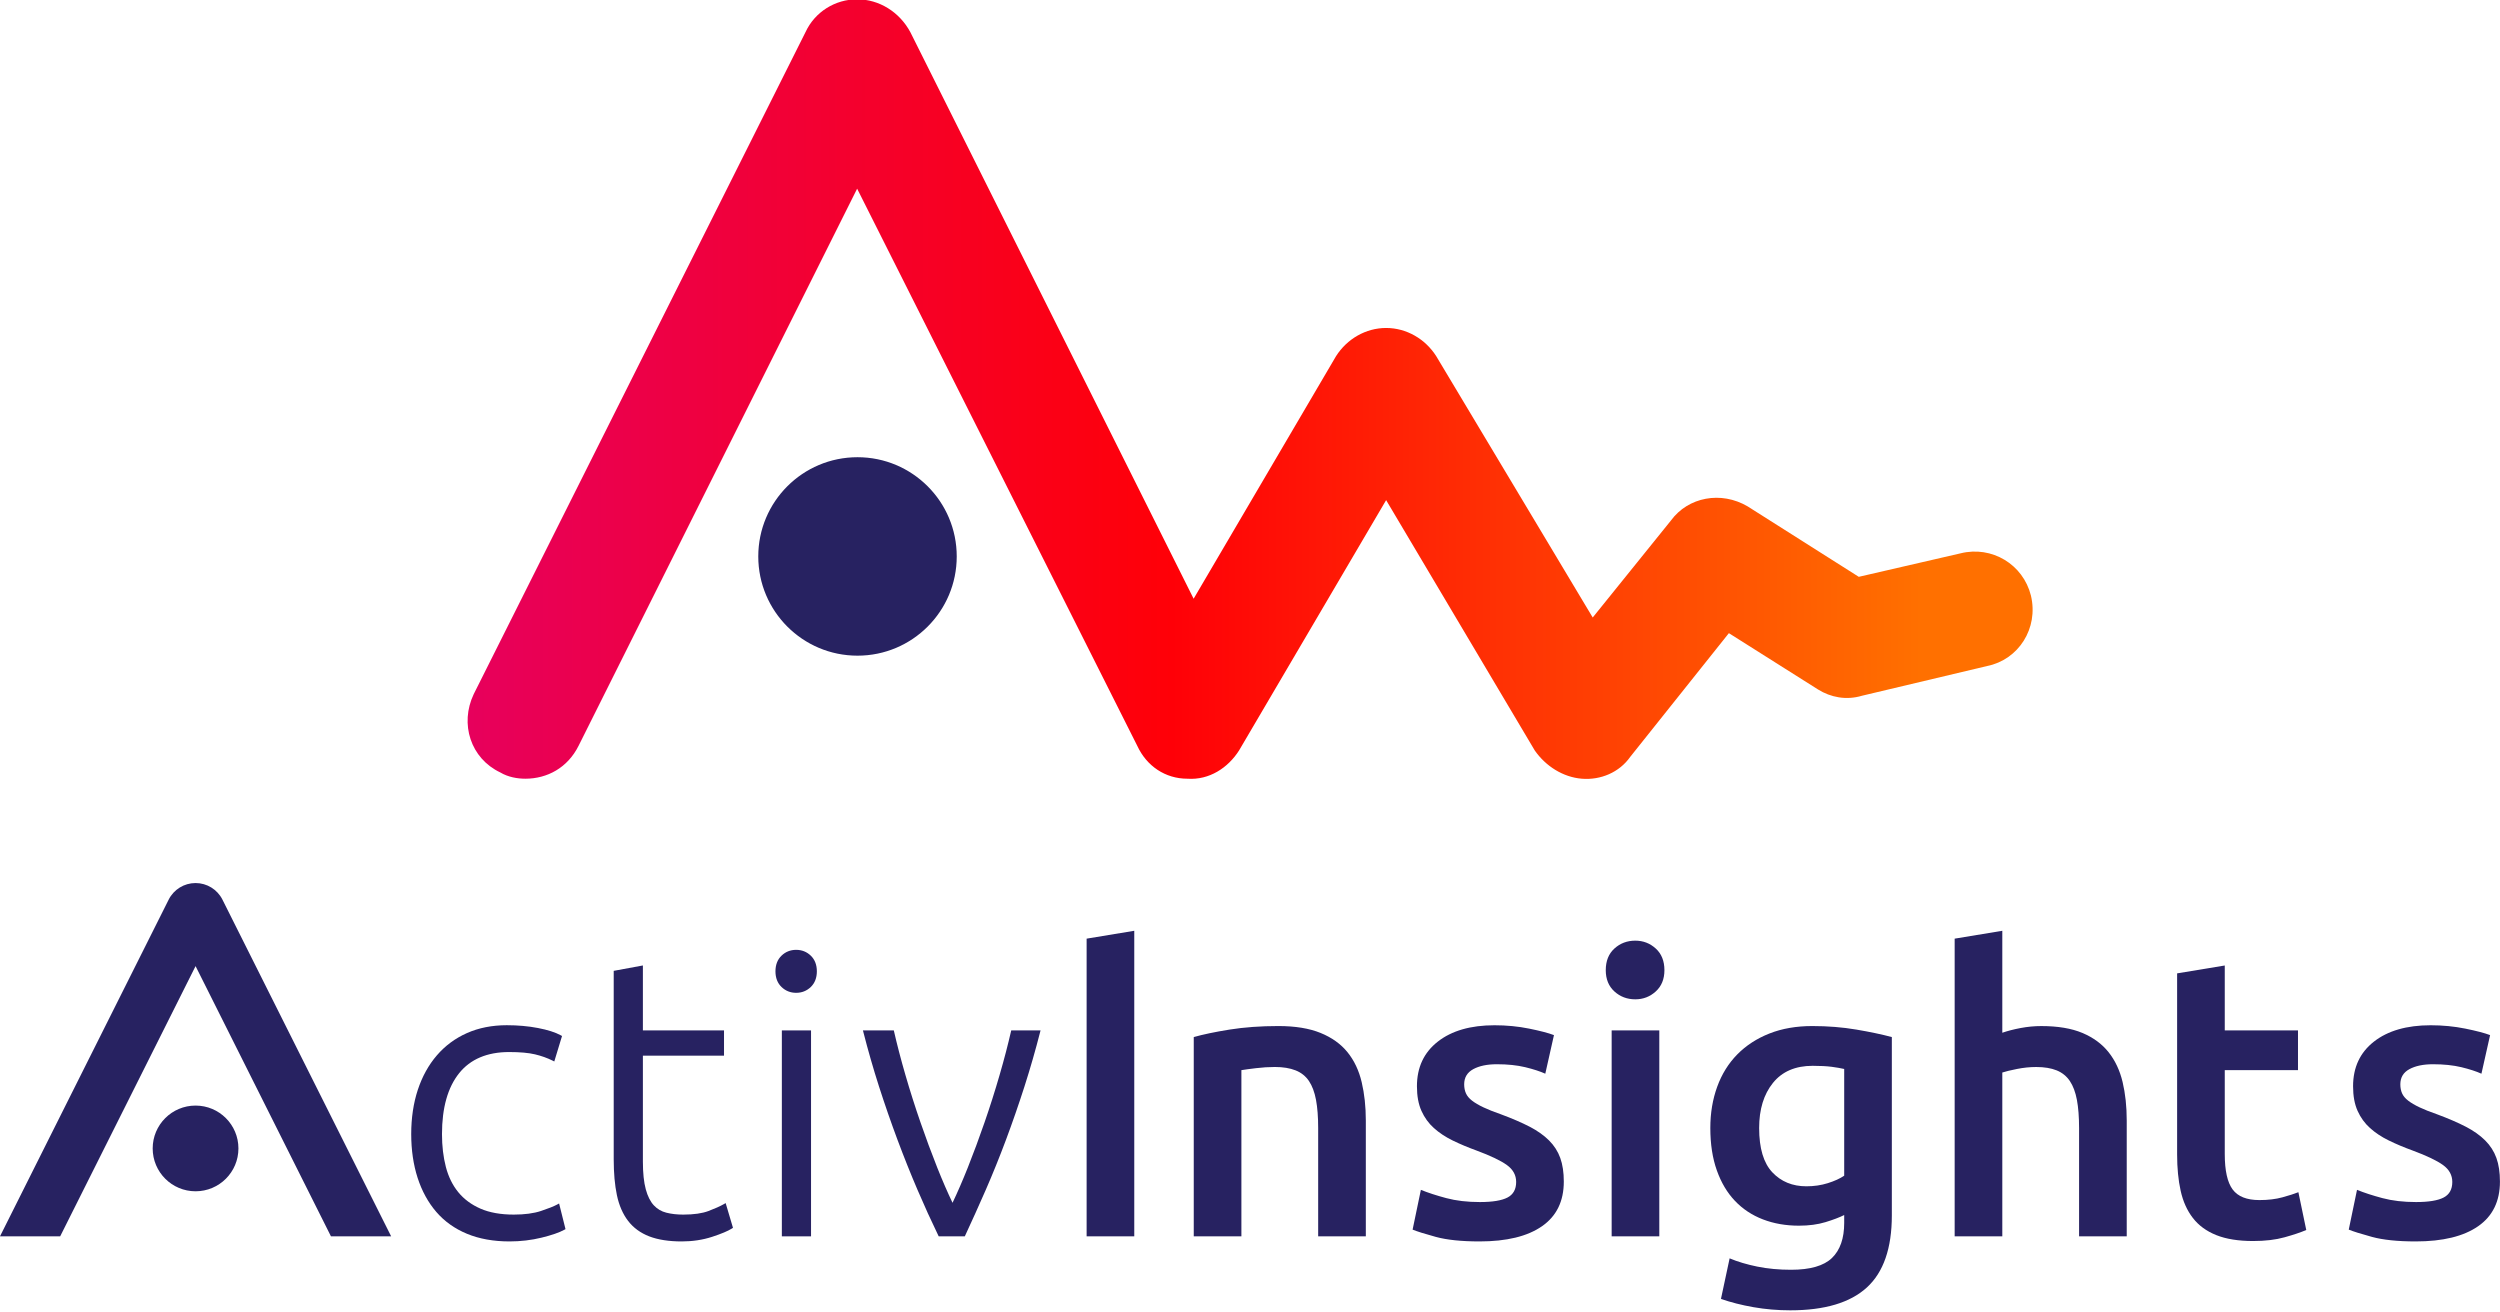
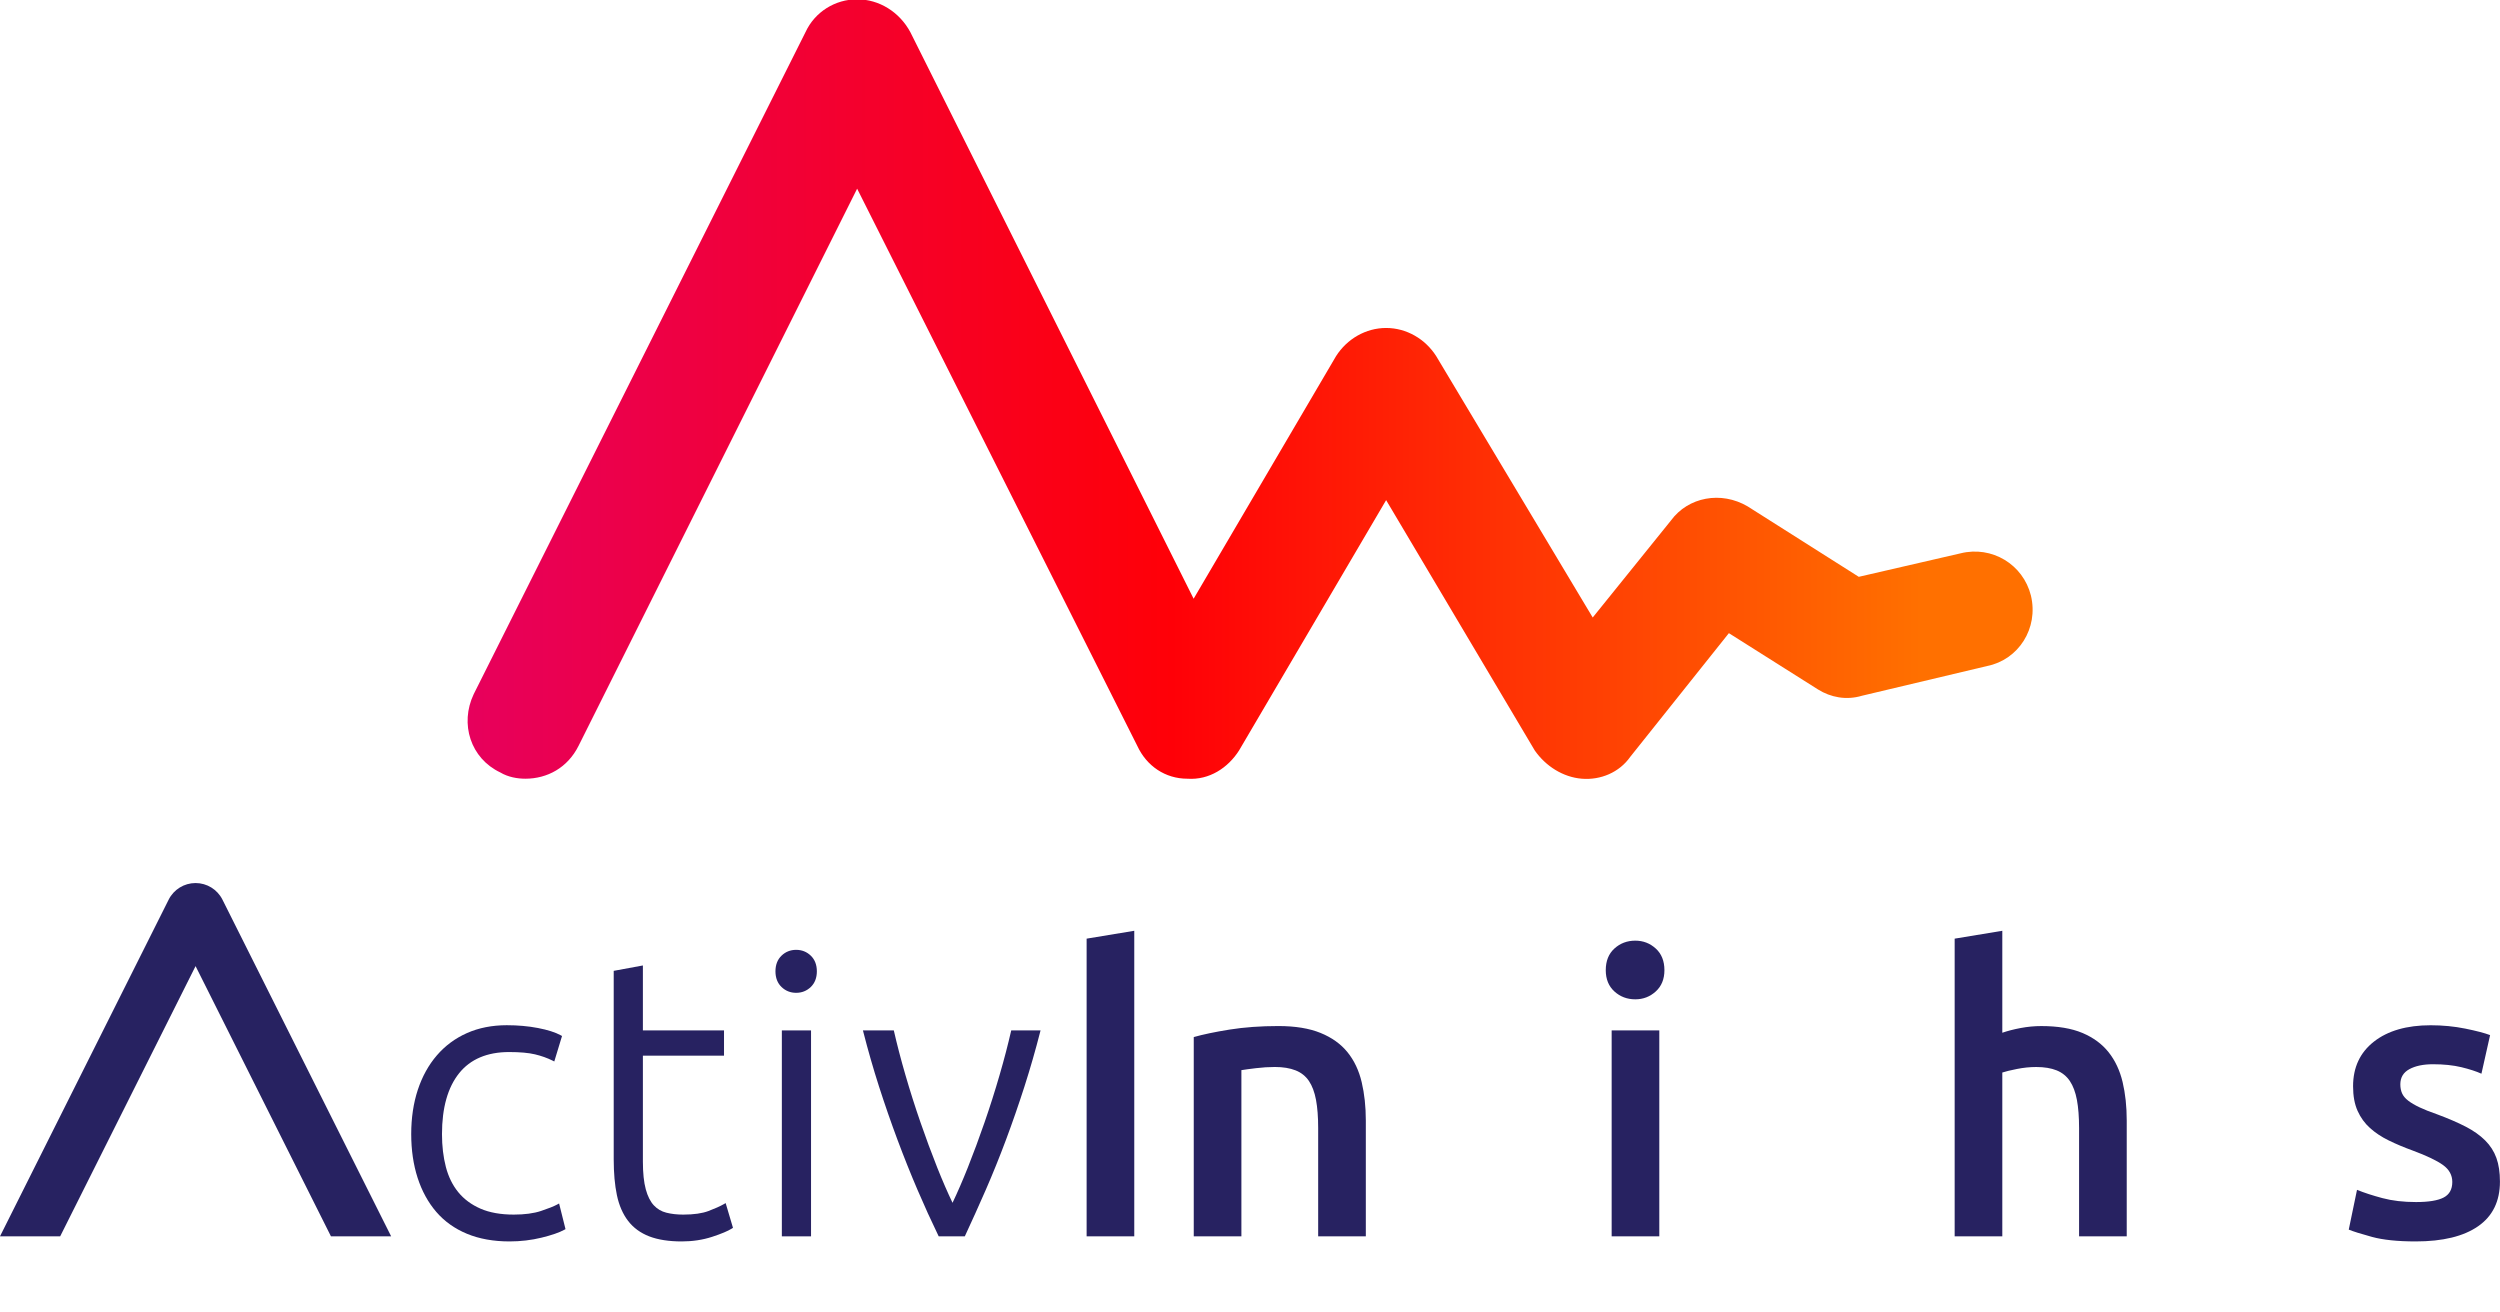
<svg xmlns="http://www.w3.org/2000/svg" width="100%" height="100%" viewBox="0 0 1376 722" version="1.1" xml:space="preserve" style="fill-rule:evenodd;clip-rule:evenodd;stroke-linejoin:round;stroke-miterlimit:2;">
  <g transform="matrix(1,0,0,1,-194.425,-194.425)">
    <g transform="matrix(861.413,0,0,-861.413,451.7,409.398)">
      <path d="M0.216,0.229L0.004,-0.194C-0.005,-0.213 0.002,-0.235 0.021,-0.244C0.026,-0.247 0.032,-0.248 0.037,-0.248C0.051,-0.248 0.064,-0.241 0.071,-0.227L0.249,0.129L0.428,-0.227C0.434,-0.24 0.446,-0.248 0.46,-0.248C0.474,-0.249 0.486,-0.241 0.493,-0.23L0.587,-0.07L0.682,-0.23C0.689,-0.24 0.7,-0.247 0.712,-0.248C0.724,-0.249 0.736,-0.244 0.743,-0.234L0.806,-0.155L0.863,-0.191C0.871,-0.196 0.881,-0.198 0.891,-0.195L0.971,-0.176C0.991,-0.172 1.004,-0.152 0.999,-0.131C0.994,-0.111 0.974,-0.099 0.954,-0.104L0.889,-0.119L0.818,-0.074C0.801,-0.064 0.78,-0.068 0.769,-0.083L0.719,-0.145L0.619,0.022C0.612,0.033 0.6,0.04 0.587,0.04C0.574,0.04 0.562,0.033 0.555,0.022L0.464,-0.133L0.283,0.229C0.276,0.242 0.263,0.25 0.249,0.25C0.235,0.25 0.222,0.242 0.216,0.229Z" style="fill:url(#_Linear1);fill-rule:nonzero;" />
    </g>
    <g transform="matrix(0,-4.167,-4.167,0,666.392,446.075)">
-       <path d="M-13.106,-13.107C-20.344,-13.107 -26.213,-7.238 -26.213,0C-26.213,7.239 -20.344,13.106 -13.106,13.106C-5.868,13.106 -0,7.239 -0,0C-0,-7.238 -5.868,-13.107 -13.106,-13.107" style="fill:rgb(39,34,97);fill-rule:nonzero;" />
-     </g>
+       </g>
    <g transform="matrix(4.167,0,0,4.167,502.15,779.592)">
      <path d="M0,18.533L-0.268,18.679C-0.703,18.914 -1.416,19.197 -2.39,19.522C-3.343,19.84 -4.553,20.002 -5.982,20.002C-7.712,20.002 -9.193,19.738 -10.385,19.215C-11.574,18.697 -12.56,17.968 -13.312,17.048C-14.066,16.125 -14.62,15.001 -14.956,13.706C-15.296,12.4 -15.468,10.941 -15.468,9.371C-15.468,5.906 -14.707,3.199 -13.206,1.33C-11.718,-0.528 -9.498,-1.469 -6.605,-1.469C-5.173,-1.469 -4.02,-1.367 -3.177,-1.164C-2.335,-0.962 -1.565,-0.687 -0.887,-0.35L-0.635,-0.224L0.387,-3.589L0.219,-3.682C-0.494,-4.074 -1.506,-4.397 -2.791,-4.644C-4.067,-4.89 -5.455,-5.013 -6.917,-5.013C-8.849,-5.013 -10.613,-4.664 -12.162,-3.978C-13.714,-3.291 -15.054,-2.299 -16.146,-1.03C-17.237,0.236 -18.083,1.768 -18.662,3.523C-19.239,5.274 -19.532,7.242 -19.532,9.371C-19.532,11.467 -19.248,13.409 -18.69,15.139C-18.128,16.879 -17.299,18.393 -16.225,19.642C-15.147,20.895 -13.778,21.871 -12.156,22.541C-10.541,23.208 -8.655,23.546 -6.553,23.546C-5.086,23.546 -3.659,23.377 -2.309,23.046C-0.962,22.713 0.047,22.365 0.687,22.009L0.847,21.921L0,18.533Z" style="fill:rgb(39,34,97);fill-rule:nonzero;" />
    </g>
    <g transform="matrix(4.167,0,0,4.167,593.821,746.921)">
      <path d="M0,26.322L-0.261,26.471C-0.73,26.739 -1.401,27.041 -2.256,27.365C-3.086,27.682 -4.212,27.843 -5.602,27.843C-6.417,27.843 -7.167,27.759 -7.834,27.59C-8.477,27.431 -9.034,27.103 -9.485,26.619C-9.942,26.13 -10.3,25.42 -10.548,24.509C-10.802,23.579 -10.931,22.35 -10.931,20.853L-10.931,6.847L-0.216,6.847L-0.216,3.511L-10.931,3.511L-10.931,-5.065L-14.785,-4.354L-14.785,20.54C-14.785,22.357 -14.643,23.95 -14.364,25.271C-14.082,26.615 -13.586,27.759 -12.89,28.668C-12.192,29.582 -11.246,30.273 -10.083,30.722C-8.933,31.163 -7.495,31.387 -5.81,31.387C-4.372,31.387 -3.017,31.182 -1.783,30.777C-0.56,30.376 0.314,30.009 0.818,29.686L0.969,29.59L0,26.322Z" style="fill:rgb(39,34,97);fill-rule:nonzero;" />
    </g>
    <g transform="matrix(4.167,0,0,4.167,640.684,720.421)">
      <path d="M0,4.139C0.531,3.626 0.801,2.931 0.801,2.07C0.801,1.21 0.531,0.513 -0.001,0C-0.53,-0.509 -1.181,-0.769 -1.934,-0.769C-2.687,-0.769 -3.338,-0.509 -3.866,0C-4.397,0.512 -4.667,1.209 -4.667,2.07C-4.667,2.931 -4.397,3.628 -3.866,4.139C-3.338,4.648 -2.687,4.908 -1.934,4.908C-1.181,4.908 -0.53,4.648 0,4.139" style="fill:rgb(39,34,97);fill-rule:nonzero;" />
    </g>
    <g transform="matrix(4.167,0,0,4.167,0,526.384)">
      <rect x="149.929" y="56.439" width="3.856" height="27.201" style="fill:rgb(39,34,97);" />
    </g>
    <g transform="matrix(4.167,0,0,4.167,851.467,868.817)">
      <path d="M0,-24.86C1.214,-25.205 2.791,-25.536 4.732,-25.849C6.674,-26.159 8.824,-26.316 11.181,-26.316C13.4,-26.316 15.255,-26.013 16.746,-25.406C18.236,-24.799 19.425,-23.949 20.309,-22.857C21.192,-21.765 21.817,-20.447 22.181,-18.905C22.545,-17.361 22.728,-15.671 22.728,-13.834L22.728,1.456L16.434,1.456L16.434,-12.846C16.434,-14.302 16.339,-15.542 16.148,-16.565C15.956,-17.587 15.645,-18.419 15.213,-19.06C14.778,-19.703 14.188,-20.171 13.444,-20.464C12.697,-20.759 11.788,-20.908 10.714,-20.908C9.915,-20.908 9.083,-20.855 8.217,-20.751C7.35,-20.647 6.709,-20.56 6.293,-20.49L6.293,1.456L0,1.456L0,-24.86Z" style="fill:rgb(39,34,97);fill-rule:nonzero;" />
    </g>
    <g transform="matrix(4.167,0,0,4.167,1008.98,780.401)">
-       <path d="M0,18.151C1.664,18.151 2.878,17.951 3.641,17.553C4.403,17.155 4.785,16.469 4.785,15.498C4.785,14.598 4.377,13.852 3.563,13.263C2.747,12.673 1.405,12.033 -0.468,11.338C-1.611,10.922 -2.661,10.48 -3.615,10.012C-4.568,9.544 -5.392,8.998 -6.084,8.373C-6.779,7.75 -7.324,6.995 -7.723,6.111C-8.121,5.227 -8.321,4.143 -8.321,2.861C-8.321,0.364 -7.402,-1.602 -5.564,-3.041C-3.727,-4.479 -1.231,-5.201 1.925,-5.201C3.52,-5.201 5.044,-5.053 6.501,-4.758C7.957,-4.463 9.05,-4.176 9.778,-3.9L8.633,1.196C7.939,0.884 7.055,0.598 5.981,0.337C4.907,0.079 3.658,-0.052 2.237,-0.052C0.954,-0.052 -0.087,0.166 -0.884,0.598C-1.682,1.033 -2.081,1.699 -2.081,2.601C-2.081,3.052 -2.002,3.45 -1.845,3.797C-1.69,4.143 -1.421,4.465 -1.04,4.759C-0.658,5.054 -0.156,5.35 0.468,5.644C1.092,5.938 1.854,6.242 2.756,6.553C4.248,7.109 5.514,7.654 6.553,8.191C7.593,8.729 8.451,9.336 9.128,10.012C9.803,10.688 10.298,11.459 10.61,12.326C10.922,13.193 11.078,14.234 11.078,15.446C11.078,18.047 10.116,20.015 8.191,21.349C6.267,22.684 3.52,23.352 -0.052,23.352C-2.444,23.352 -4.368,23.151 -5.824,22.754C-7.281,22.355 -8.304,22.033 -8.893,21.792L-7.8,16.538C-6.864,16.92 -5.747,17.284 -4.446,17.631C-3.146,17.978 -1.663,18.151 0,18.151" style="fill:rgb(39,34,97);fill-rule:nonzero;" />
-     </g>
+       </g>
    <g transform="matrix(4.167,0,0,4.167,0,476.975)">
      <path d="M265.828,95.497L259.534,95.497L259.534,68.297L265.828,68.297L265.828,95.497ZM266.504,60.342C266.504,61.52 266.122,62.456 265.36,63.149C264.598,63.844 263.695,64.189 262.656,64.189C261.581,64.189 260.662,63.844 259.898,63.149C259.136,62.456 258.756,61.52 258.756,60.342C258.756,59.128 259.136,58.175 259.898,57.481C260.662,56.788 261.581,56.44 262.656,56.44C263.695,56.44 264.598,56.788 265.36,57.481C266.122,58.175 266.504,59.128 266.504,60.342" style="fill:rgb(39,34,97);fill-rule:nonzero;" />
    </g>
    <g transform="matrix(4.167,0,0,4.167,1162.66,859.501)">
-       <path d="M0,-10.61C0,-7.939 0.58,-5.99 1.742,-4.759C2.903,-3.529 4.403,-2.913 6.24,-2.913C7.246,-2.913 8.191,-3.05 9.075,-3.329C9.959,-3.606 10.679,-3.936 11.234,-4.316L11.234,-18.41C10.783,-18.515 10.227,-18.61 9.569,-18.698C8.91,-18.782 8.078,-18.827 7.074,-18.827C4.785,-18.827 3.034,-18.072 1.82,-16.564C0.606,-15.056 0,-13.071 0,-10.61M17.526,0.935C17.526,5.269 16.425,8.443 14.224,10.454C12.022,12.464 8.65,13.469 4.109,13.469C2.444,13.469 0.823,13.331 -0.755,13.053C-2.332,12.776 -3.762,12.411 -5.044,11.961L-3.9,6.605C-2.826,7.055 -1.604,7.419 -0.234,7.696C1.135,7.974 2.618,8.112 4.213,8.112C6.743,8.112 8.546,7.593 9.621,6.553C10.695,5.513 11.234,3.969 11.234,1.925L11.234,0.883C10.61,1.196 9.786,1.508 8.764,1.821C7.739,2.133 6.57,2.289 5.253,2.289C3.519,2.289 1.932,2.011 0.494,1.456C-0.945,0.902 -2.176,0.087 -3.198,-0.989C-4.221,-2.063 -5.019,-3.406 -5.591,-5.019C-6.163,-6.631 -6.449,-8.494 -6.449,-10.61C-6.449,-12.585 -6.145,-14.406 -5.538,-16.07C-4.932,-17.734 -4.048,-19.156 -2.886,-20.336C-1.725,-21.513 -0.312,-22.433 1.353,-23.092C3.017,-23.75 4.906,-24.079 7.022,-24.079C9.065,-24.079 11.008,-23.924 12.846,-23.612C14.683,-23.299 16.243,-22.969 17.526,-22.624L17.526,0.935Z" style="fill:rgb(39,34,97);fill-rule:nonzero;" />
-     </g>
+       </g>
    <g transform="matrix(4.167,0,0,4.167,1270.27,706.73)">
      <path d="M0,40.357L0,1.039L6.293,0L6.293,13.468C6.985,13.227 7.792,13.019 8.71,12.844C9.629,12.671 10.539,12.585 11.442,12.585C13.625,12.585 15.437,12.889 16.876,13.495C18.314,14.102 19.467,14.952 20.335,16.043C21.2,17.135 21.817,18.445 22.181,19.97C22.544,21.496 22.728,23.195 22.728,25.066L22.728,40.357L16.434,40.357L16.434,26.054C16.434,24.598 16.338,23.359 16.148,22.336C15.956,21.314 15.644,20.481 15.211,19.839C14.778,19.198 14.197,18.731 13.469,18.436C12.742,18.142 11.841,17.993 10.765,17.993C9.933,17.993 9.083,18.081 8.217,18.254C7.349,18.428 6.709,18.583 6.293,18.722L6.293,40.357L0,40.357Z" style="fill:rgb(39,34,97);fill-rule:nonzero;" />
    </g>
    <g transform="matrix(4.167,0,0,4.167,1392.71,873.151)">
-       <path d="M0,-34.313L6.293,-35.353L6.293,-26.784L15.966,-26.784L15.966,-21.53L6.293,-21.53L6.293,-10.454C6.293,-8.27 6.639,-6.709 7.332,-5.773C8.026,-4.836 9.205,-4.369 10.87,-4.369C12.014,-4.369 13.028,-4.49 13.912,-4.733C14.795,-4.975 15.498,-5.2 16.018,-5.409L17.058,-0.416C16.33,-0.104 15.376,0.218 14.198,0.545C13.019,0.875 11.632,1.04 10.037,1.04C8.095,1.04 6.475,0.779 5.175,0.26C3.875,-0.26 2.843,-1.014 2.081,-2.004C1.317,-2.99 0.78,-4.186 0.468,-5.59C0.156,-6.996 0,-8.599 0,-10.401L0,-34.313Z" style="fill:rgb(39,34,97);fill-rule:nonzero;" />
-     </g>
+       </g>
    <g transform="matrix(4.167,0,0,4.167,1524.23,780.401)">
      <path d="M0,18.151C1.665,18.151 2.878,17.951 3.642,17.553C4.404,17.155 4.785,16.469 4.785,15.498C4.785,14.598 4.377,13.852 3.563,13.263C2.748,12.673 1.405,12.033 -0.467,11.338C-1.611,10.922 -2.661,10.48 -3.614,10.012C-4.568,9.544 -5.392,8.998 -6.084,8.373C-6.779,7.75 -7.324,6.995 -7.723,6.111C-8.121,5.227 -8.321,4.143 -8.321,2.861C-8.321,0.364 -7.402,-1.602 -5.565,-3.041C-3.726,-4.479 -1.231,-5.201 1.925,-5.201C3.52,-5.201 5.045,-5.053 6.502,-4.758C7.958,-4.463 9.05,-4.176 9.778,-3.9L8.634,1.196C7.94,0.884 7.056,0.598 5.982,0.337C4.907,0.079 3.658,-0.052 2.237,-0.052C0.954,-0.052 -0.087,0.166 -0.884,0.598C-1.681,1.033 -2.079,1.699 -2.079,2.601C-2.079,3.052 -2.002,3.45 -1.845,3.797C-1.69,4.143 -1.421,4.465 -1.04,4.759C-0.658,5.054 -0.155,5.35 0.468,5.644C1.093,5.938 1.855,6.242 2.757,6.553C4.248,7.109 5.514,7.654 6.553,8.191C7.594,8.729 8.451,9.336 9.128,10.012C9.804,10.688 10.298,11.459 10.61,12.326C10.922,13.193 11.078,14.234 11.078,15.446C11.078,18.047 10.116,20.015 8.192,21.349C6.268,22.684 3.52,23.352 -0.052,23.352C-2.443,23.352 -4.368,23.151 -5.823,22.754C-7.28,22.355 -8.304,22.033 -8.892,21.792L-7.801,16.538C-6.864,16.92 -5.746,17.284 -4.446,17.631C-3.146,17.978 -1.663,18.151 0,18.151" style="fill:rgb(39,34,97);fill-rule:nonzero;" />
    </g>
    <g transform="matrix(0,-4.167,-4.167,0,889.692,803.917)">
      <path d="M-17.031,23.324L22.284,23.324L23.324,17.031L-17.031,17.031L-17.031,23.324Z" style="fill:rgb(39,34,97);fill-rule:nonzero;" />
    </g>
    <g transform="matrix(0,-4.167,-4.167,0,302.059,802.926)">
-       <path d="M-5.663,-5.663C-8.79,-5.663 -11.323,-3.128 -11.323,-0.001C-11.323,3.126 -8.79,5.663 -5.663,5.663C-2.536,5.663 -0.002,3.126 -0.002,-0.001C-0.002,-3.128 -2.536,-5.663 -5.663,-5.663" style="fill:rgb(39,34,97);fill-rule:nonzero;" />
-     </g>
+       </g>
    <g transform="matrix(4.167,0,0,4.167,227.546,680.455)">
      <path d="M0,46.663L17.883,10.97L35.765,46.663L43.716,46.663L21.436,2.195C20.761,0.849 19.387,0 17.882,0C16.377,0 15.002,0.849 14.328,2.195L-7.949,46.663L0,46.663Z" style="fill:rgb(39,34,97);fill-rule:nonzero;" />
    </g>
    <g transform="matrix(4.167,0,0,4.167,751.009,874.888)">
      <path d="M0,-27.201L-0.005,-27.179C-0.423,-25.341 -0.939,-23.36 -1.542,-21.289C-2.142,-19.213 -2.808,-17.118 -3.52,-15.06C-4.23,-13.005 -4.975,-10.995 -5.733,-9.088C-6.42,-7.363 -7.099,-5.797 -7.754,-4.424C-8.408,-5.789 -9.087,-7.356 -9.778,-9.088C-10.547,-11.025 -11.293,-13.035 -11.991,-15.061C-12.694,-17.09 -13.361,-19.185 -13.971,-21.289C-14.575,-23.368 -15.091,-25.35 -15.506,-27.179L-15.511,-27.201L-19.59,-27.201L-19.556,-27.068C-18.932,-24.616 -18.227,-22.161 -17.46,-19.771C-16.701,-17.408 -15.88,-15.042 -15.021,-12.741C-14.172,-10.467 -13.281,-8.241 -12.375,-6.125C-11.476,-4.027 -10.557,-2.011 -9.647,-0.134L-9.582,0L-6.131,0L-6.067,-0.138C-5.195,-2.011 -4.287,-4.024 -3.369,-6.124C-2.452,-8.225 -1.552,-10.45 -0.696,-12.741C0.157,-15.023 0.977,-17.389 1.742,-19.772C2.508,-22.163 3.214,-24.618 3.839,-27.068L3.873,-27.201L0,-27.201Z" style="fill:rgb(39,34,97);fill-rule:nonzero;" />
    </g>
  </g>
  <defs>
    <linearGradient id="_Linear1" x1="0" y1="0" x2="1" y2="0" gradientUnits="userSpaceOnUse" gradientTransform="matrix(1,0,0,1,0,0.001)">
      <stop offset="0" style="stop-color:rgb(231,0,92);stop-opacity:1" />
      <stop offset="0.45" style="stop-color:rgb(255,0,7);stop-opacity:1" />
      <stop offset="0.93" style="stop-color:rgb(255,112,0);stop-opacity:1" />
      <stop offset="1" style="stop-color:rgb(255,112,0);stop-opacity:1" />
    </linearGradient>
  </defs>
</svg>